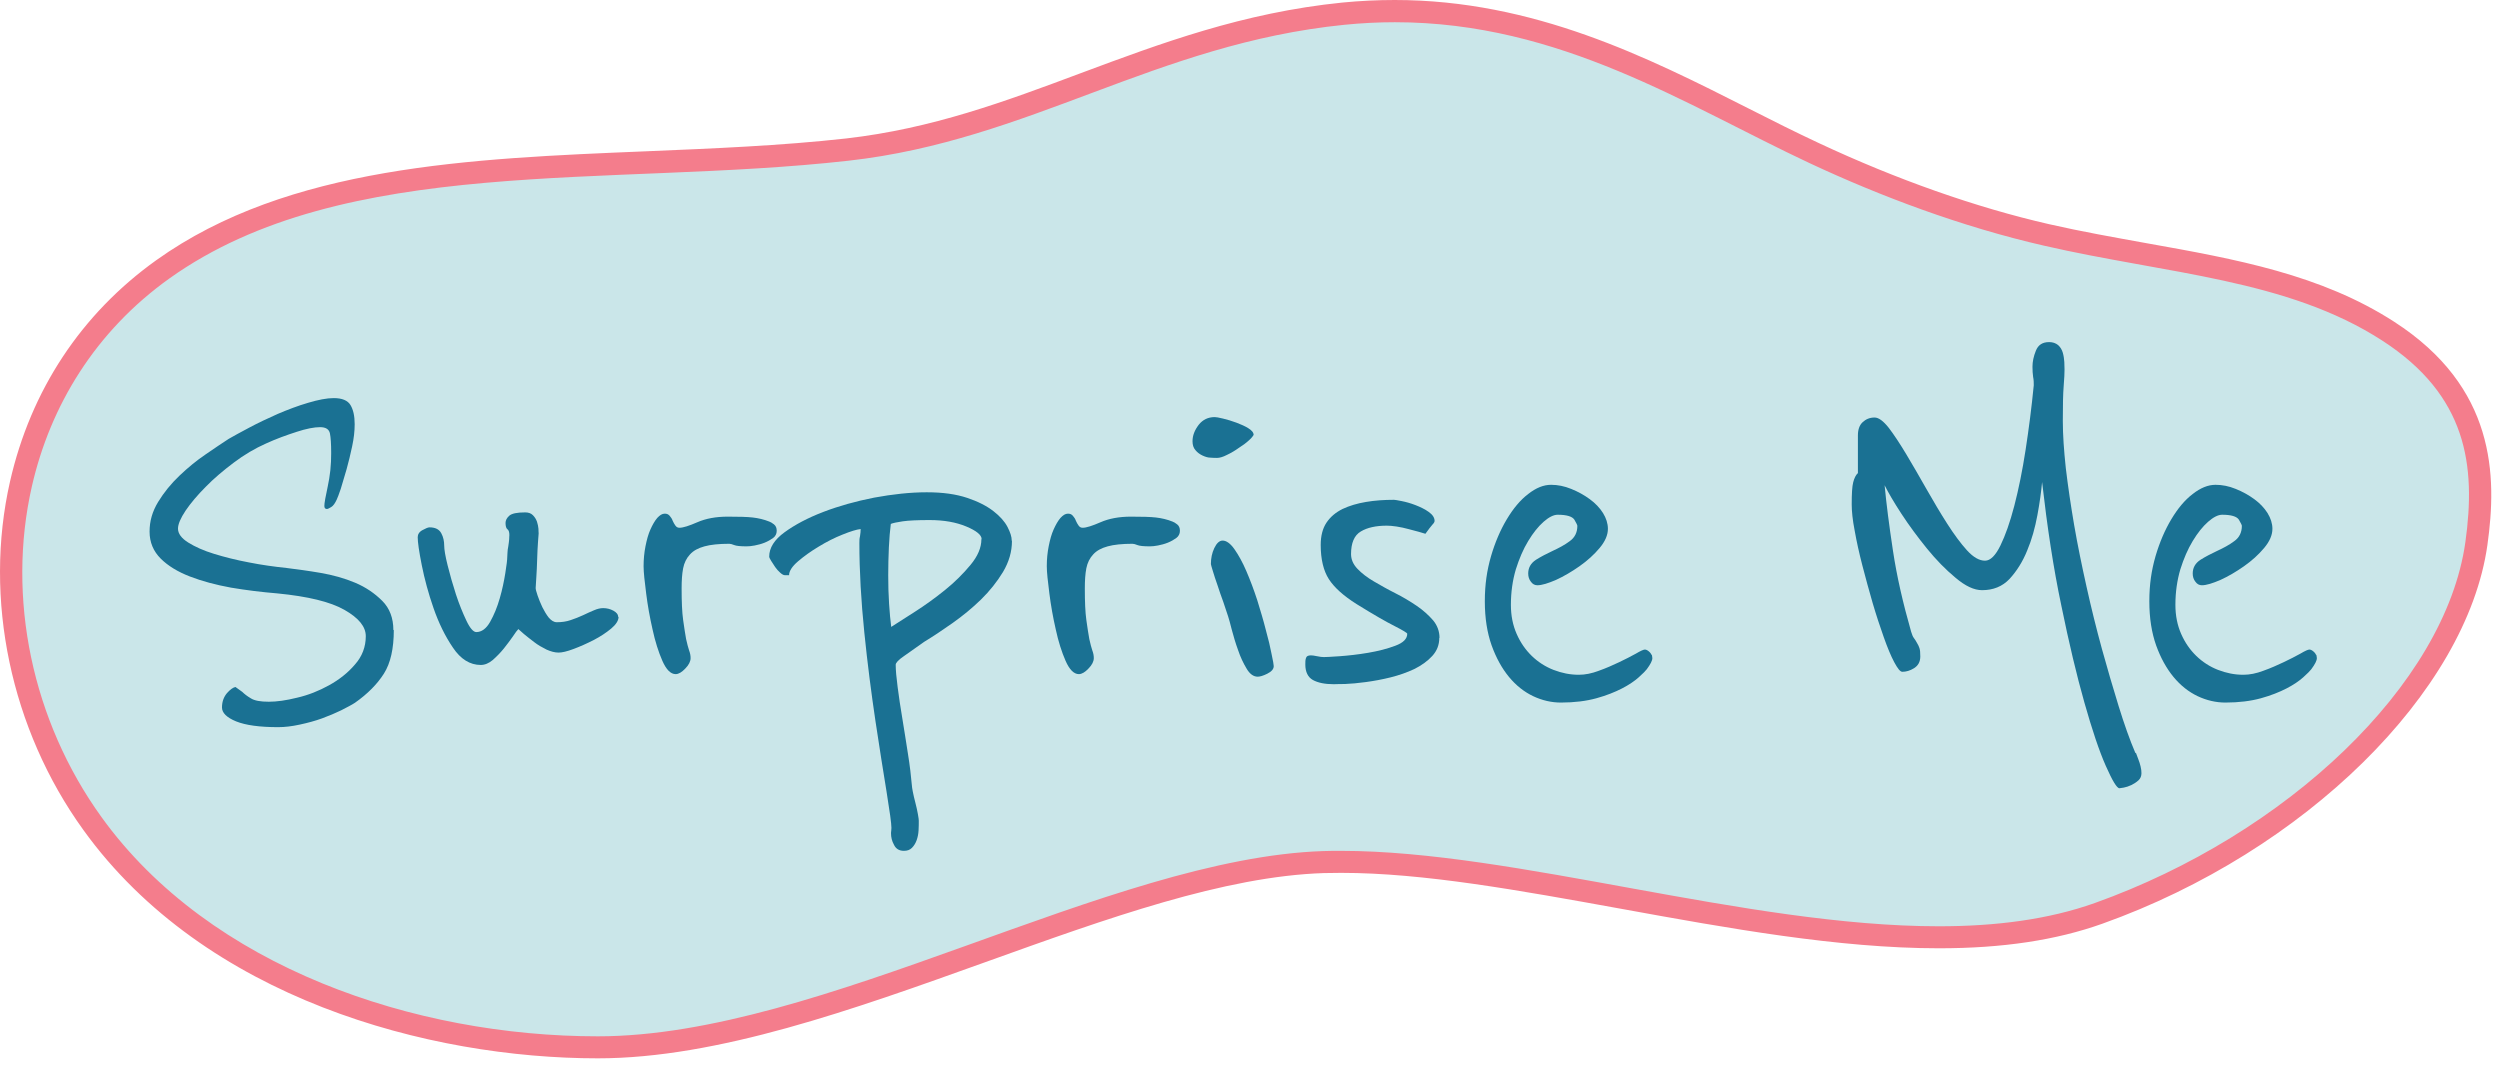
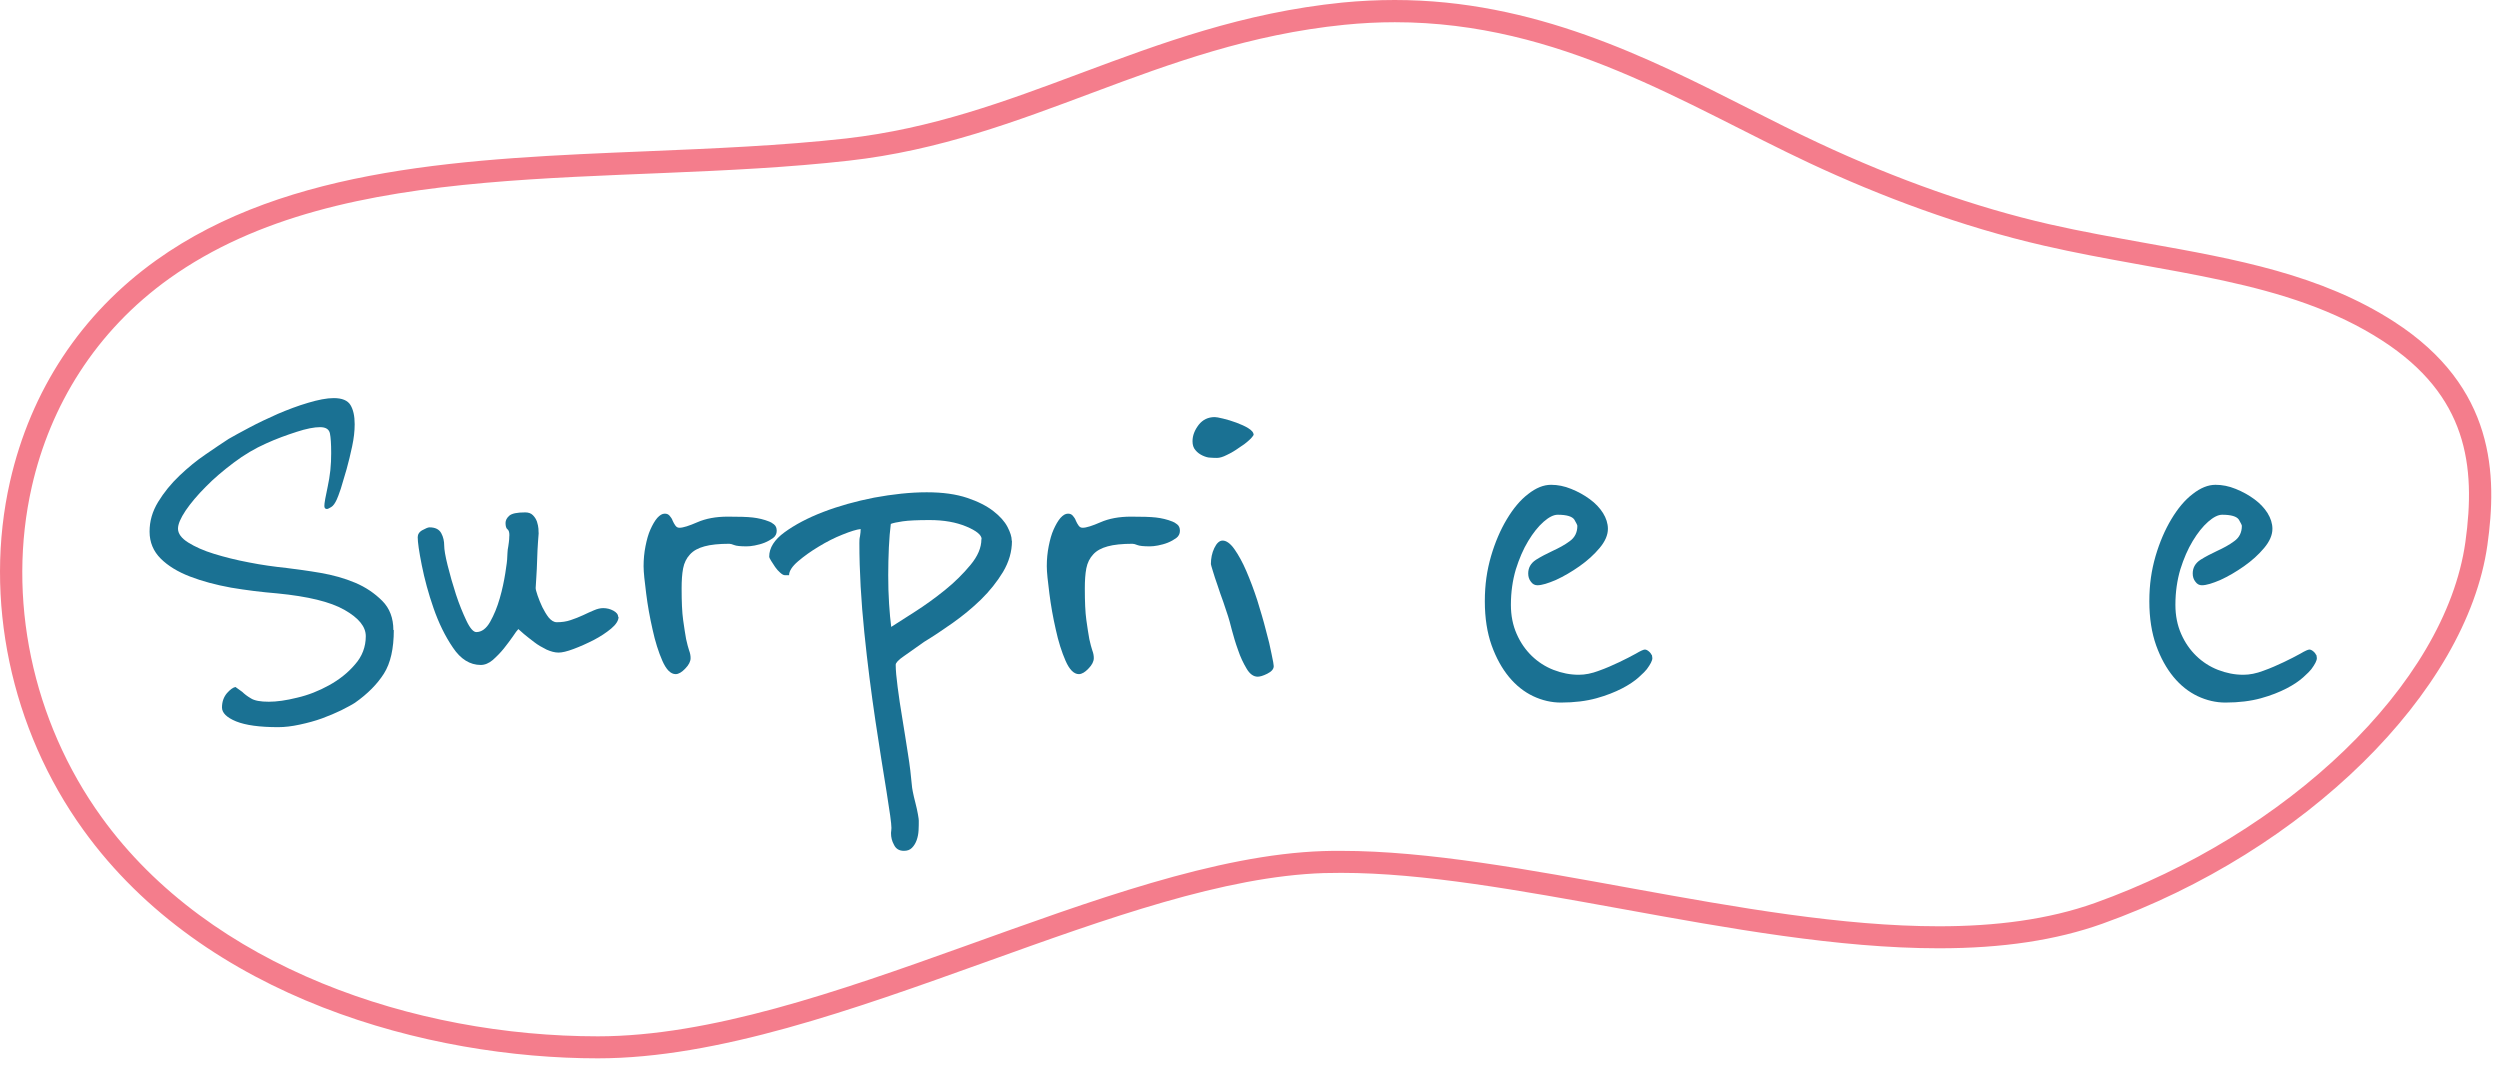
<svg xmlns="http://www.w3.org/2000/svg" width="117" height="50" viewBox="0 0 117 50" fill="none">
-   <path d="M27.979 49.01C20.189 49.01 9.889 46.26 4.319 38.529C1.009 33.94 -0.241 28.009 0.979 22.649C1.919 18.509 4.219 15.03 7.619 12.6C13.679 8.28 22.119 7.93 30.279 7.6C33.389 7.47 36.599 7.34 39.659 7C43.749 6.54 47.159 5.26 50.769 3.91C54.469 2.53 58.289 1.1 62.869 0.64C63.669 0.56 64.479 0.52 65.279 0.52C71.679 0.52 76.719 3.07 81.599 5.53C82.719 6.1 83.819 6.65 84.919 7.17C88.579 8.88 92.339 10.2 95.779 10.989C97.319 11.339 98.869 11.62 100.359 11.889C104.509 12.639 108.429 13.339 111.759 15.489C116.219 18.369 116.349 22.13 115.879 25.43C114.939 32.13 107.499 39.41 98.199 42.73C96.099 43.48 93.649 43.849 90.729 43.849C86.069 43.849 80.919 42.91 75.939 42.01C71.169 41.139 66.659 40.319 62.759 40.319C62.479 40.319 62.209 40.319 61.929 40.33C57.189 40.48 51.709 42.45 45.919 44.529C39.799 46.73 33.479 48.999 27.969 48.999L27.979 49.01Z" fill="#CAE6E9" />
  <path d="M65.28 1.04C73.04 1.04 78.93 4.94 84.7 7.64C87.97 9.17 91.78 10.61 95.67 11.5C101.41 12.82 107.04 13.06 111.49 15.94C115.46 18.51 115.88 21.78 115.38 25.37C114.44 32.06 106.99 39.06 98.04 42.26C95.85 43.04 93.38 43.35 90.74 43.35C81.75 43.35 70.88 39.82 62.77 39.82C62.48 39.82 62.2 39.82 61.93 39.83C51.92 40.16 38.46 48.5 27.98 48.5C19.43 48.5 9.83 45.29 4.75 38.24C1.49 33.72 0.31 27.96 1.49 22.77C2.35 18.99 4.46 15.51 7.93 13.03C16.12 7.19 28.54 8.78 39.72 7.52C48.2 6.57 54.09 2.05 62.92 1.16C63.72 1.08 64.51 1.04 65.28 1.04ZM65.28 0C64.47 0 63.64 0.04 62.82 0.12C58.17 0.59 54.32 2.03 50.59 3.42C47.01 4.76 43.62 6.02 39.6 6.48C36.55 6.82 33.35 6.95 30.25 7.08C22.01 7.42 13.49 7.76 7.31 12.18C3.8 14.69 1.44 18.27 0.47 22.53C-0.78 28.03 0.5 34.13 3.9 38.84C9.58 46.73 20.07 49.53 27.98 49.53C33.58 49.53 39.95 47.24 46.11 45.03C51.87 42.96 57.3 41.01 61.96 40.86C62.23 40.86 62.5 40.85 62.77 40.85C66.62 40.85 71.11 41.67 75.86 42.53C80.86 43.44 86.04 44.38 90.74 44.38C93.73 44.38 96.23 44 98.39 43.23C107.86 39.85 115.44 32.39 116.41 25.51C116.87 22.25 116.79 18.12 112.05 15.06C108.63 12.85 104.66 12.13 100.45 11.38C98.96 11.11 97.42 10.84 95.89 10.49C92.48 9.71 88.76 8.4 85.13 6.7C84.04 6.19 82.96 5.65 81.82 5.07C77.12 2.69 71.79 0 65.27 0L65.28 0Z" fill="#F47D8C" />
  <path d="M18.43 29.481C18.43 30.351 18.279 31.031 17.97 31.521C17.66 32.011 17.209 32.471 16.61 32.891C16.459 32.991 16.239 33.101 15.97 33.241C15.7 33.371 15.399 33.501 15.069 33.621C14.739 33.741 14.399 33.831 14.03 33.911C13.659 33.991 13.329 34.031 13.02 34.031C12.149 34.031 11.499 33.941 11.05 33.761C10.61 33.581 10.389 33.361 10.389 33.111C10.389 32.841 10.47 32.621 10.62 32.441C10.77 32.271 10.909 32.171 11.02 32.151L11.339 32.381C11.44 32.481 11.569 32.581 11.739 32.681C11.909 32.791 12.19 32.841 12.579 32.841C12.95 32.841 13.389 32.781 13.909 32.651C14.43 32.531 14.93 32.331 15.399 32.071C15.87 31.811 16.279 31.491 16.61 31.101C16.95 30.721 17.119 30.271 17.119 29.771C17.119 29.331 16.79 28.921 16.119 28.541C15.45 28.161 14.409 27.911 12.979 27.771C12.249 27.711 11.52 27.621 10.809 27.501C10.1 27.371 9.46 27.201 8.89 26.981C8.32 26.761 7.86 26.481 7.52 26.141C7.18 25.801 7 25.381 7 24.881C7 24.381 7.13 23.941 7.4 23.491C7.67 23.051 8 22.641 8.4 22.261C8.8 21.881 9.2 21.551 9.63 21.261C10.05 20.971 10.409 20.731 10.7 20.541C10.93 20.411 11.249 20.231 11.669 20.011C12.079 19.791 12.53 19.581 12.999 19.371C13.47 19.171 13.94 18.991 14.419 18.851C14.889 18.711 15.29 18.631 15.62 18.631C16.009 18.631 16.27 18.741 16.399 18.951C16.529 19.161 16.599 19.461 16.599 19.851C16.599 20.181 16.559 20.521 16.48 20.891C16.399 21.261 16.32 21.611 16.22 21.961C16.119 22.311 16.029 22.611 15.95 22.871C15.86 23.131 15.8 23.301 15.759 23.381C15.68 23.551 15.6 23.671 15.499 23.731C15.399 23.791 15.339 23.821 15.3 23.821C15.22 23.821 15.18 23.771 15.18 23.681C15.18 23.621 15.19 23.511 15.22 23.351C15.249 23.191 15.29 22.991 15.339 22.761C15.389 22.531 15.43 22.281 15.46 22.011C15.489 21.741 15.499 21.471 15.499 21.201C15.499 20.781 15.479 20.471 15.44 20.281C15.399 20.091 15.249 19.991 14.979 19.991C14.71 19.991 14.339 20.061 13.88 20.211C13.419 20.361 12.94 20.531 12.46 20.751C11.94 20.981 11.43 21.281 10.94 21.651C10.45 22.021 10.009 22.391 9.63 22.781C9.24 23.171 8.93 23.541 8.69 23.891C8.45 24.251 8.33 24.531 8.33 24.741C8.33 24.971 8.49 25.191 8.81 25.391C9.13 25.591 9.53 25.771 10.02 25.921C10.509 26.071 11.059 26.211 11.649 26.321C12.249 26.441 12.839 26.521 13.409 26.581C13.889 26.641 14.419 26.711 14.999 26.811C15.579 26.911 16.119 27.061 16.619 27.271C17.119 27.481 17.54 27.771 17.89 28.121C18.239 28.471 18.41 28.931 18.41 29.491L18.43 29.481Z" fill="#1A7193" />
  <path d="M28.949 28.87C28.949 29.041 28.829 29.23 28.599 29.421C28.369 29.61 28.099 29.791 27.789 29.951C27.479 30.11 27.169 30.25 26.849 30.37C26.529 30.491 26.299 30.541 26.139 30.541C25.969 30.541 25.779 30.491 25.579 30.401C25.379 30.3 25.179 30.191 24.999 30.05C24.819 29.91 24.659 29.791 24.519 29.671C24.379 29.55 24.299 29.48 24.259 29.441C24.199 29.5 24.119 29.61 23.999 29.791C23.879 29.96 23.739 30.151 23.579 30.351C23.419 30.55 23.239 30.73 23.059 30.89C22.879 31.041 22.689 31.12 22.499 31.12C21.999 31.12 21.559 30.851 21.199 30.311C20.829 29.77 20.529 29.151 20.289 28.46C20.049 27.77 19.869 27.101 19.739 26.451C19.609 25.8 19.549 25.37 19.549 25.14C19.549 25.011 19.619 24.89 19.769 24.811C19.919 24.73 20.029 24.68 20.099 24.68C20.369 24.68 20.549 24.77 20.649 24.951C20.749 25.131 20.789 25.331 20.789 25.541C20.789 25.71 20.839 26.02 20.949 26.46C21.059 26.901 21.189 27.36 21.339 27.82C21.489 28.28 21.659 28.691 21.829 29.05C21.999 29.41 22.159 29.581 22.289 29.581C22.539 29.581 22.759 29.421 22.939 29.101C23.119 28.78 23.269 28.421 23.389 28C23.509 27.59 23.589 27.191 23.649 26.82C23.709 26.441 23.739 26.201 23.739 26.081C23.739 26.061 23.739 26 23.749 25.89C23.749 25.78 23.769 25.671 23.789 25.561C23.809 25.441 23.819 25.34 23.829 25.241C23.829 25.14 23.839 25.081 23.839 25.041C23.839 24.91 23.809 24.811 23.749 24.77C23.689 24.73 23.659 24.62 23.659 24.471C23.659 24.351 23.719 24.241 23.829 24.14C23.949 24.03 24.199 23.98 24.579 23.98C24.729 23.98 24.849 24.02 24.939 24.11C25.029 24.201 25.089 24.3 25.129 24.41C25.169 24.53 25.189 24.64 25.199 24.741C25.199 24.851 25.209 24.921 25.209 24.96C25.209 24.98 25.199 25.11 25.179 25.36C25.159 25.61 25.149 25.89 25.139 26.18C25.129 26.48 25.119 26.761 25.099 27.03C25.079 27.3 25.069 27.46 25.069 27.52C25.069 27.581 25.099 27.691 25.159 27.87C25.219 28.041 25.289 28.221 25.379 28.41C25.469 28.59 25.569 28.761 25.679 28.901C25.799 29.041 25.919 29.12 26.059 29.12C26.289 29.12 26.509 29.09 26.709 29.02C26.909 28.951 27.099 28.881 27.289 28.791C27.469 28.701 27.639 28.631 27.799 28.561C27.959 28.491 28.099 28.46 28.229 28.46C28.399 28.46 28.559 28.5 28.709 28.581C28.849 28.66 28.929 28.75 28.929 28.87H28.949Z" fill="#1A7193" />
  <path d="M36.35 24.849C36.35 24.979 36.29 25.099 36.18 25.179C36.07 25.259 35.93 25.339 35.78 25.399C35.63 25.459 35.47 25.499 35.32 25.529C35.17 25.559 35.04 25.569 34.94 25.569C34.65 25.569 34.46 25.549 34.36 25.509C34.26 25.469 34.19 25.449 34.13 25.449C33.65 25.449 33.26 25.489 32.97 25.569C32.68 25.649 32.45 25.769 32.29 25.949C32.13 26.119 32.02 26.339 31.97 26.599C31.92 26.859 31.9 27.169 31.9 27.539C31.9 28.159 31.92 28.649 31.97 29.009C32.02 29.379 32.07 29.679 32.11 29.909C32.16 30.139 32.21 30.319 32.25 30.439C32.3 30.569 32.32 30.689 32.32 30.799C32.32 30.949 32.24 31.119 32.07 31.289C31.91 31.459 31.76 31.549 31.62 31.549C31.39 31.549 31.18 31.339 31 30.929C30.82 30.519 30.66 30.019 30.54 29.459C30.41 28.889 30.31 28.329 30.24 27.769C30.17 27.209 30.12 26.789 30.12 26.499C30.12 26.169 30.15 25.859 30.21 25.559C30.27 25.259 30.34 24.999 30.44 24.779C30.54 24.559 30.64 24.379 30.76 24.239C30.88 24.109 30.99 24.039 31.11 24.039C31.21 24.039 31.28 24.069 31.34 24.139C31.4 24.209 31.45 24.279 31.48 24.369C31.52 24.459 31.56 24.529 31.61 24.599C31.66 24.669 31.72 24.699 31.8 24.699C31.97 24.699 32.25 24.609 32.64 24.439C33.03 24.269 33.5 24.179 34.06 24.179C34.58 24.179 34.97 24.189 35.23 24.219C35.49 24.249 35.75 24.309 36 24.409C36.06 24.429 36.13 24.469 36.22 24.539C36.31 24.609 36.35 24.709 36.35 24.839V24.849Z" fill="#1A7193" />
  <path d="M47.359 25.319C47.359 25.819 47.219 26.299 46.94 26.769C46.66 27.229 46.319 27.659 45.91 28.059C45.51 28.449 45.059 28.819 44.58 29.159C44.099 29.499 43.66 29.789 43.249 30.039C42.859 30.309 42.55 30.529 42.3 30.709C42.05 30.879 41.919 31.019 41.919 31.109C41.919 31.359 41.95 31.709 42.01 32.159C42.069 32.609 42.139 33.099 42.23 33.629C42.319 34.159 42.4 34.699 42.489 35.259C42.58 35.819 42.639 36.329 42.679 36.789C42.679 36.809 42.69 36.899 42.719 37.049C42.749 37.199 42.789 37.379 42.84 37.569C42.889 37.759 42.929 37.939 42.959 38.109C42.989 38.269 42.999 38.369 42.999 38.409C42.999 38.539 42.999 38.689 42.989 38.859C42.98 39.029 42.95 39.179 42.9 39.319C42.849 39.459 42.779 39.579 42.679 39.679C42.58 39.779 42.459 39.819 42.3 39.819C42.09 39.819 41.929 39.729 41.84 39.539C41.739 39.359 41.7 39.179 41.7 39.009C41.7 38.969 41.7 38.929 41.709 38.889C41.709 38.849 41.719 38.799 41.719 38.749C41.719 38.539 41.639 37.969 41.489 37.039C41.34 36.119 41.16 35.009 40.969 33.729C40.779 32.449 40.599 31.069 40.45 29.599C40.3 28.129 40.219 26.729 40.219 25.419C40.219 25.319 40.219 25.209 40.249 25.089C40.27 24.969 40.279 24.849 40.279 24.759C40.09 24.779 39.8 24.869 39.429 25.019C39.05 25.169 38.679 25.359 38.319 25.579C37.95 25.799 37.63 26.029 37.349 26.269C37.069 26.509 36.929 26.729 36.929 26.919H36.73C36.669 26.919 36.599 26.879 36.51 26.799C36.419 26.719 36.349 26.639 36.279 26.539C36.209 26.439 36.15 26.349 36.09 26.249C36.029 26.149 35.999 26.089 35.999 26.049C35.999 25.639 36.239 25.259 36.719 24.909C37.2 24.559 37.8 24.239 38.529 23.959C39.26 23.679 40.05 23.459 40.91 23.289C41.779 23.129 42.599 23.039 43.37 23.039C44.139 23.039 44.749 23.129 45.26 23.299C45.77 23.469 46.179 23.679 46.489 23.919C46.8 24.159 47.02 24.409 47.15 24.659C47.279 24.909 47.349 25.119 47.349 25.299L47.359 25.319ZM45.94 25.229C45.94 25.039 45.7 24.839 45.219 24.639C44.739 24.439 44.169 24.339 43.51 24.339C42.929 24.339 42.51 24.359 42.239 24.399C41.969 24.439 41.789 24.479 41.69 24.519C41.65 24.829 41.62 25.189 41.599 25.619C41.58 26.039 41.569 26.479 41.569 26.919C41.569 27.359 41.58 27.829 41.609 28.259C41.639 28.689 41.669 29.049 41.709 29.339C41.98 29.169 42.349 28.929 42.819 28.629C43.289 28.329 43.76 27.989 44.219 27.619C44.679 27.249 45.08 26.849 45.419 26.439C45.76 26.029 45.929 25.629 45.929 25.239L45.94 25.229Z" fill="#1A7193" />
  <path d="M55.22 24.849C55.22 24.979 55.16 25.099 55.05 25.179C54.94 25.259 54.8 25.339 54.65 25.399C54.5 25.459 54.34 25.499 54.19 25.529C54.04 25.559 53.91 25.569 53.81 25.569C53.52 25.569 53.33 25.549 53.23 25.509C53.13 25.469 53.06 25.449 53 25.449C52.52 25.449 52.13 25.489 51.84 25.569C51.55 25.649 51.32 25.769 51.16 25.949C51 26.119 50.89 26.339 50.84 26.599C50.79 26.859 50.77 27.169 50.77 27.539C50.77 28.159 50.79 28.649 50.84 29.009C50.89 29.379 50.94 29.679 50.98 29.909C51.03 30.139 51.08 30.319 51.12 30.439C51.17 30.569 51.19 30.689 51.19 30.799C51.19 30.949 51.11 31.119 50.94 31.289C50.78 31.459 50.63 31.549 50.49 31.549C50.26 31.549 50.05 31.339 49.87 30.929C49.69 30.519 49.53 30.019 49.41 29.459C49.28 28.889 49.18 28.329 49.11 27.769C49.04 27.209 48.99 26.789 48.99 26.499C48.99 26.169 49.02 25.859 49.08 25.559C49.14 25.259 49.21 24.999 49.31 24.779C49.41 24.559 49.51 24.379 49.63 24.239C49.75 24.109 49.86 24.039 49.98 24.039C50.08 24.039 50.15 24.069 50.21 24.139C50.27 24.209 50.32 24.279 50.35 24.369C50.39 24.459 50.43 24.529 50.48 24.599C50.53 24.669 50.59 24.699 50.67 24.699C50.84 24.699 51.12 24.609 51.51 24.439C51.9 24.269 52.37 24.179 52.93 24.179C53.45 24.179 53.84 24.189 54.1 24.219C54.36 24.249 54.62 24.309 54.87 24.409C54.93 24.429 55 24.469 55.09 24.539C55.18 24.609 55.22 24.709 55.22 24.839V24.849Z" fill="#1A7193" />
  <path d="M58.66 20.369C58.66 20.369 58.59 20.489 58.46 20.599C58.33 20.72 58.17 20.84 57.98 20.959C57.8 21.09 57.61 21.2 57.42 21.29C57.23 21.39 57.07 21.43 56.96 21.43C56.88 21.43 56.78 21.43 56.66 21.419C56.53 21.419 56.41 21.38 56.28 21.32C56.15 21.259 56.04 21.18 55.95 21.07C55.85 20.959 55.81 20.82 55.81 20.649C55.81 20.38 55.91 20.13 56.1 19.88C56.29 19.64 56.54 19.52 56.85 19.52C56.91 19.52 57.04 19.54 57.24 19.59C57.44 19.64 57.65 19.7 57.86 19.779C58.07 19.86 58.26 19.939 58.42 20.04C58.58 20.14 58.67 20.239 58.67 20.36L58.66 20.369ZM59.61 31.18C59.61 31.309 59.51 31.43 59.31 31.529C59.11 31.63 58.96 31.669 58.86 31.669C58.67 31.669 58.49 31.549 58.34 31.29C58.19 31.04 58.05 30.75 57.94 30.419C57.82 30.09 57.73 29.779 57.65 29.48C57.57 29.18 57.52 28.97 57.48 28.86C57.42 28.669 57.34 28.439 57.25 28.169C57.15 27.899 57.06 27.64 56.98 27.39C56.89 27.14 56.82 26.919 56.76 26.72C56.7 26.529 56.67 26.419 56.67 26.399C56.67 26.13 56.72 25.88 56.83 25.649C56.94 25.419 57.07 25.299 57.22 25.299C57.39 25.299 57.58 25.43 57.77 25.7C57.96 25.97 58.15 26.309 58.33 26.73C58.51 27.149 58.68 27.599 58.84 28.09C58.99 28.579 59.13 29.04 59.24 29.48C59.36 29.91 59.45 30.29 59.51 30.61C59.58 30.93 59.61 31.119 59.61 31.169V31.18Z" fill="#1A7193" />
-   <path d="M67.359 29.851C67.359 30.181 67.249 30.461 67.029 30.701C66.809 30.941 66.529 31.141 66.189 31.311C65.849 31.471 65.479 31.601 65.079 31.701C64.679 31.801 64.289 31.871 63.919 31.921C63.549 31.971 63.229 32.001 62.949 32.011C62.669 32.011 62.489 32.021 62.419 32.021C61.999 32.021 61.669 31.951 61.439 31.821C61.209 31.691 61.089 31.441 61.089 31.101C61.089 30.981 61.089 30.881 61.119 30.801C61.139 30.711 61.219 30.671 61.349 30.671C61.409 30.671 61.499 30.681 61.639 30.711C61.769 30.741 61.879 30.751 61.959 30.751C62.039 30.751 62.279 30.741 62.699 30.711C63.109 30.681 63.559 30.631 64.029 30.551C64.499 30.471 64.929 30.361 65.299 30.221C65.679 30.081 65.859 29.891 65.859 29.661C65.859 29.621 65.659 29.501 65.269 29.301C64.869 29.101 64.279 28.761 63.489 28.271C62.869 27.881 62.439 27.491 62.189 27.101C61.939 26.711 61.809 26.171 61.809 25.501C61.809 25.081 61.899 24.731 62.079 24.461C62.259 24.191 62.509 23.981 62.829 23.821C63.149 23.671 63.509 23.561 63.929 23.491C64.339 23.421 64.779 23.391 65.239 23.391C65.279 23.391 65.399 23.411 65.599 23.451C65.799 23.491 66.019 23.551 66.249 23.641C66.479 23.731 66.689 23.831 66.869 23.961C67.049 24.091 67.139 24.231 67.139 24.381C67.139 24.421 67.109 24.481 67.039 24.551C66.969 24.631 66.859 24.771 66.709 24.981C66.649 24.961 66.549 24.931 66.409 24.891C66.269 24.851 66.099 24.811 65.919 24.761C65.739 24.711 65.549 24.671 65.359 24.641C65.169 24.611 65.009 24.601 64.899 24.601C64.399 24.601 63.989 24.691 63.689 24.871C63.379 25.051 63.229 25.411 63.229 25.931C63.229 26.181 63.329 26.411 63.529 26.621C63.729 26.831 63.989 27.031 64.299 27.211C64.609 27.391 64.939 27.581 65.299 27.761C65.659 27.941 65.989 28.141 66.299 28.351C66.609 28.561 66.859 28.791 67.069 29.031C67.269 29.271 67.369 29.551 67.369 29.851H67.359Z" fill="#1A7193" />
  <path d="M77.3 30.63C77.3 30.63 77.33 30.73 77.33 30.799C77.33 30.919 77.24 31.09 77.07 31.32C77.01 31.399 76.89 31.52 76.69 31.7C76.5 31.869 76.24 32.05 75.91 32.219C75.58 32.389 75.18 32.55 74.71 32.679C74.24 32.809 73.68 32.88 73.05 32.88C72.61 32.88 72.17 32.779 71.75 32.58C71.33 32.38 70.95 32.08 70.62 31.68C70.29 31.279 70.02 30.79 69.81 30.209C69.6 29.619 69.49 28.93 69.49 28.14C69.49 27.349 69.59 26.689 69.78 26.029C69.97 25.38 70.22 24.799 70.52 24.299C70.82 23.799 71.15 23.399 71.52 23.119C71.89 22.829 72.24 22.689 72.59 22.689C72.9 22.689 73.21 22.75 73.53 22.88C73.85 23.009 74.14 23.169 74.4 23.36C74.66 23.549 74.87 23.77 75.02 24.009C75.17 24.25 75.25 24.5 75.25 24.75C75.25 25.04 75.12 25.34 74.86 25.649C74.6 25.959 74.29 26.239 73.92 26.5C73.55 26.759 73.19 26.97 72.82 27.14C72.45 27.299 72.16 27.39 71.95 27.39C71.83 27.39 71.73 27.34 71.65 27.23C71.56 27.119 71.52 26.989 71.52 26.84C71.52 26.57 71.64 26.36 71.88 26.2C72.12 26.049 72.39 25.91 72.67 25.779C72.95 25.649 73.22 25.509 73.46 25.329C73.7 25.16 73.82 24.919 73.82 24.61C73.82 24.57 73.77 24.48 73.68 24.32C73.58 24.169 73.32 24.09 72.9 24.09C72.71 24.09 72.49 24.2 72.24 24.419C71.99 24.64 71.75 24.939 71.52 25.32C71.29 25.7 71.1 26.14 70.94 26.649C70.79 27.16 70.71 27.709 70.71 28.309C70.71 28.809 70.8 29.259 70.98 29.669C71.16 30.079 71.4 30.419 71.69 30.7C71.98 30.98 72.32 31.2 72.7 31.349C73.09 31.5 73.48 31.579 73.89 31.579C74.18 31.579 74.49 31.52 74.83 31.39C75.17 31.27 75.48 31.13 75.78 30.989C76.08 30.849 76.34 30.709 76.56 30.59C76.78 30.459 76.92 30.399 76.98 30.399C77.04 30.399 77.1 30.43 77.17 30.489C77.24 30.549 77.28 30.61 77.3 30.66V30.63Z" fill="#1A7193" />
-   <path d="M99.96 35.23C100 35.35 100.04 35.45 100.08 35.55C100.12 35.65 100.15 35.75 100.18 35.87C100.21 35.99 100.22 36.09 100.22 36.19C100.22 36.32 100.17 36.44 100.08 36.52C99.98 36.61 99.87 36.68 99.75 36.74C99.62 36.8 99.5 36.84 99.39 36.86C99.27 36.88 99.21 36.89 99.19 36.89C99.07 36.89 98.86 36.54 98.55 35.84C98.24 35.14 97.91 34.15 97.55 32.88C97.19 31.61 96.83 30.1 96.47 28.34C96.1 26.59 95.81 24.66 95.57 22.56C95.53 23 95.46 23.52 95.35 24.11C95.24 24.7 95.09 25.25 94.87 25.77C94.66 26.29 94.38 26.73 94.05 27.09C93.71 27.45 93.28 27.62 92.76 27.62C92.39 27.62 91.98 27.43 91.52 27.04C91.06 26.66 90.61 26.2 90.18 25.67C89.75 25.14 89.35 24.6 88.99 24.05C88.63 23.5 88.37 23.05 88.2 22.71C88.28 23.56 88.41 24.58 88.59 25.77C88.77 26.97 89.06 28.23 89.44 29.56C89.48 29.69 89.52 29.8 89.57 29.86C89.62 29.93 89.67 30 89.71 30.08C89.76 30.16 89.8 30.24 89.83 30.33C89.86 30.42 89.87 30.55 89.87 30.72C89.87 30.97 89.77 31.15 89.58 31.27C89.39 31.39 89.2 31.44 89.03 31.44C88.93 31.44 88.81 31.29 88.65 30.99C88.49 30.69 88.33 30.3 88.16 29.82C87.99 29.34 87.81 28.8 87.64 28.22C87.47 27.63 87.31 27.05 87.16 26.47C87.01 25.89 86.89 25.35 86.8 24.84C86.7 24.33 86.66 23.92 86.66 23.61C86.66 23.11 86.68 22.76 86.73 22.57C86.78 22.38 86.85 22.23 86.95 22.14V20.38C86.95 20.11 87.02 19.9 87.17 19.76C87.32 19.62 87.5 19.54 87.73 19.54C87.92 19.54 88.14 19.7 88.4 20.03C88.65 20.36 88.92 20.77 89.22 21.27C89.52 21.77 89.83 22.31 90.16 22.89C90.49 23.47 90.81 24.01 91.13 24.51C91.45 25.01 91.76 25.43 92.05 25.75C92.35 26.08 92.63 26.24 92.9 26.24C93.15 26.24 93.39 26 93.62 25.53C93.85 25.06 94.07 24.44 94.27 23.67C94.47 22.9 94.65 22.02 94.8 21.04C94.95 20.06 95.08 19.06 95.18 18.03C95.18 17.91 95.18 17.78 95.15 17.64C95.13 17.5 95.12 17.34 95.12 17.16C95.12 16.93 95.17 16.68 95.28 16.41C95.39 16.14 95.59 16.01 95.9 16.01C96.07 16.01 96.21 16.06 96.32 16.15C96.43 16.25 96.5 16.37 96.54 16.51C96.58 16.65 96.6 16.8 96.61 16.94C96.61 17.08 96.62 17.2 96.62 17.3C96.62 17.45 96.61 17.71 96.58 18.07C96.55 18.43 96.54 18.97 96.54 19.7C96.54 20.34 96.59 21.07 96.68 21.91C96.78 22.75 96.91 23.63 97.07 24.57C97.23 25.5 97.43 26.47 97.65 27.46C97.87 28.45 98.11 29.42 98.37 30.37C98.63 31.31 98.89 32.2 99.15 33.04C99.41 33.88 99.67 34.62 99.94 35.25L99.96 35.23Z" fill="#1A7193" />
  <path d="M108.399 30.63C108.399 30.63 108.429 30.73 108.429 30.799C108.429 30.919 108.339 31.09 108.169 31.32C108.109 31.399 107.989 31.52 107.789 31.7C107.599 31.869 107.339 32.05 107.009 32.219C106.679 32.389 106.279 32.55 105.809 32.679C105.339 32.809 104.779 32.88 104.149 32.88C103.709 32.88 103.269 32.779 102.849 32.58C102.429 32.38 102.049 32.08 101.719 31.68C101.389 31.279 101.119 30.79 100.909 30.209C100.699 29.619 100.589 28.93 100.589 28.14C100.589 27.349 100.689 26.689 100.879 26.029C101.069 25.38 101.319 24.799 101.619 24.299C101.919 23.799 102.249 23.399 102.619 23.119C102.989 22.829 103.339 22.689 103.689 22.689C103.999 22.689 104.309 22.75 104.629 22.88C104.949 23.009 105.239 23.169 105.499 23.36C105.759 23.549 105.969 23.77 106.119 24.009C106.269 24.25 106.349 24.5 106.349 24.75C106.349 25.04 106.219 25.34 105.959 25.649C105.699 25.959 105.389 26.239 105.019 26.5C104.649 26.759 104.289 26.97 103.919 27.14C103.549 27.299 103.259 27.39 103.049 27.39C102.929 27.39 102.829 27.34 102.749 27.23C102.659 27.119 102.619 26.989 102.619 26.84C102.619 26.57 102.739 26.36 102.979 26.2C103.219 26.049 103.489 25.91 103.769 25.779C104.049 25.649 104.319 25.509 104.559 25.329C104.799 25.16 104.919 24.919 104.919 24.61C104.919 24.57 104.869 24.48 104.779 24.32C104.679 24.169 104.419 24.09 103.999 24.09C103.809 24.09 103.589 24.2 103.339 24.419C103.089 24.64 102.849 24.939 102.619 25.32C102.389 25.7 102.199 26.14 102.039 26.649C101.889 27.16 101.809 27.709 101.809 28.309C101.809 28.809 101.899 29.259 102.079 29.669C102.259 30.079 102.499 30.419 102.789 30.7C103.079 30.98 103.419 31.2 103.799 31.349C104.189 31.5 104.579 31.579 104.989 31.579C105.279 31.579 105.589 31.52 105.929 31.39C106.269 31.27 106.579 31.13 106.879 30.989C107.179 30.849 107.439 30.709 107.659 30.59C107.879 30.459 108.019 30.399 108.079 30.399C108.139 30.399 108.199 30.43 108.269 30.489C108.339 30.549 108.379 30.61 108.399 30.66V30.63Z" fill="#1A7193" />
</svg>